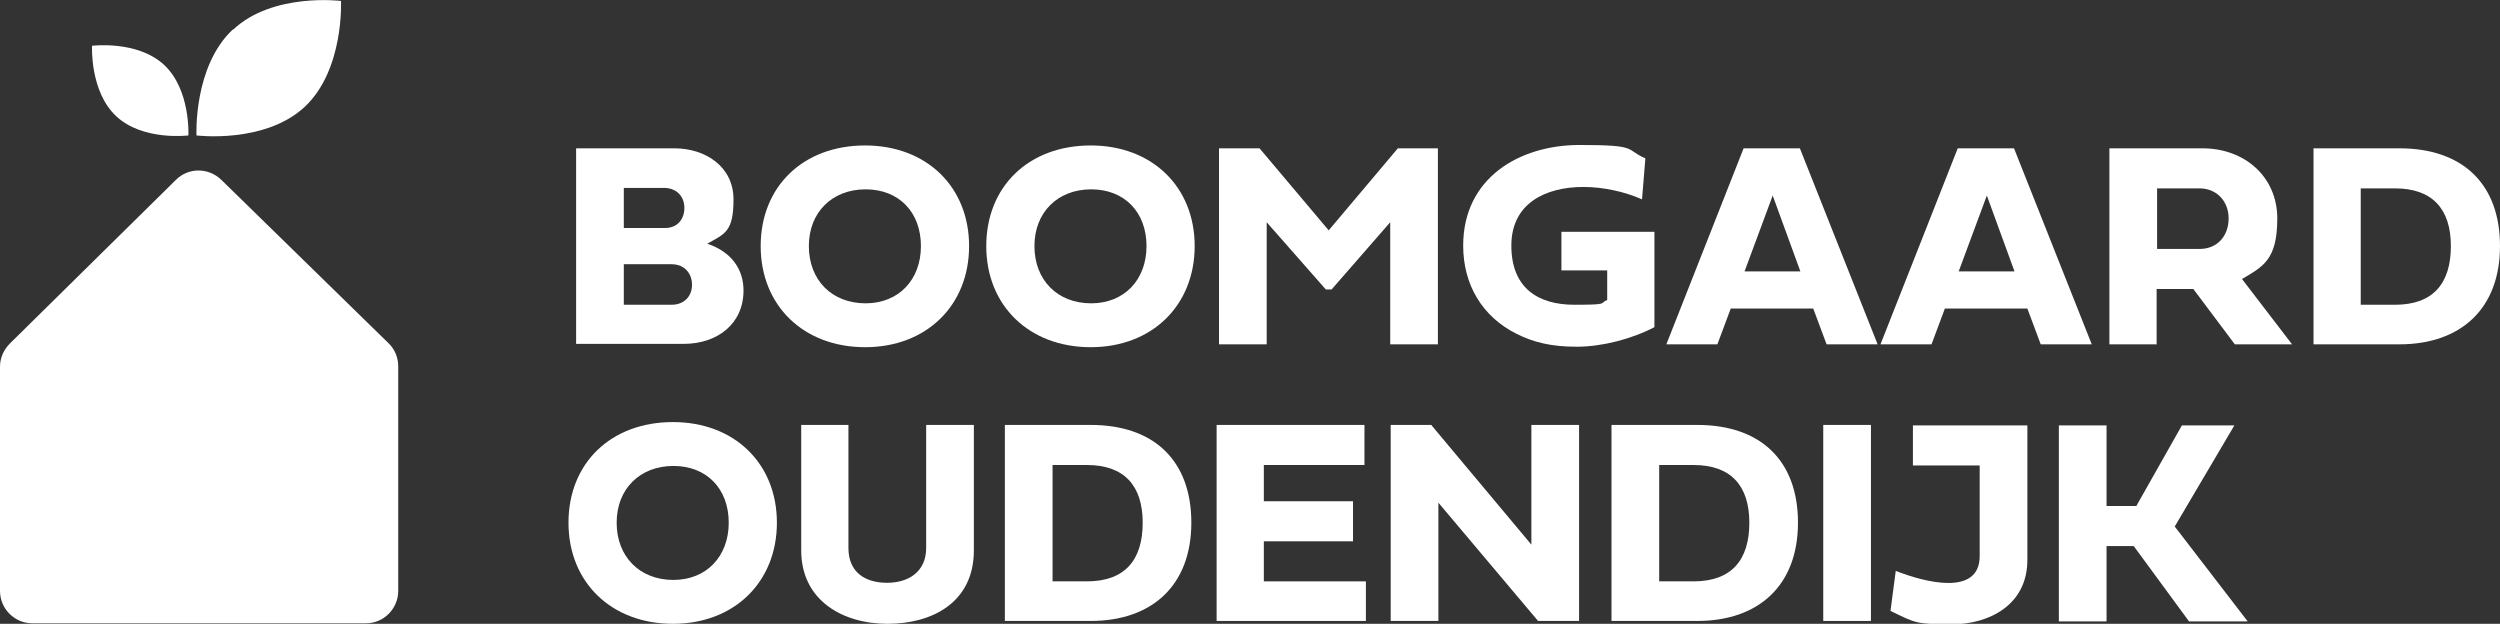
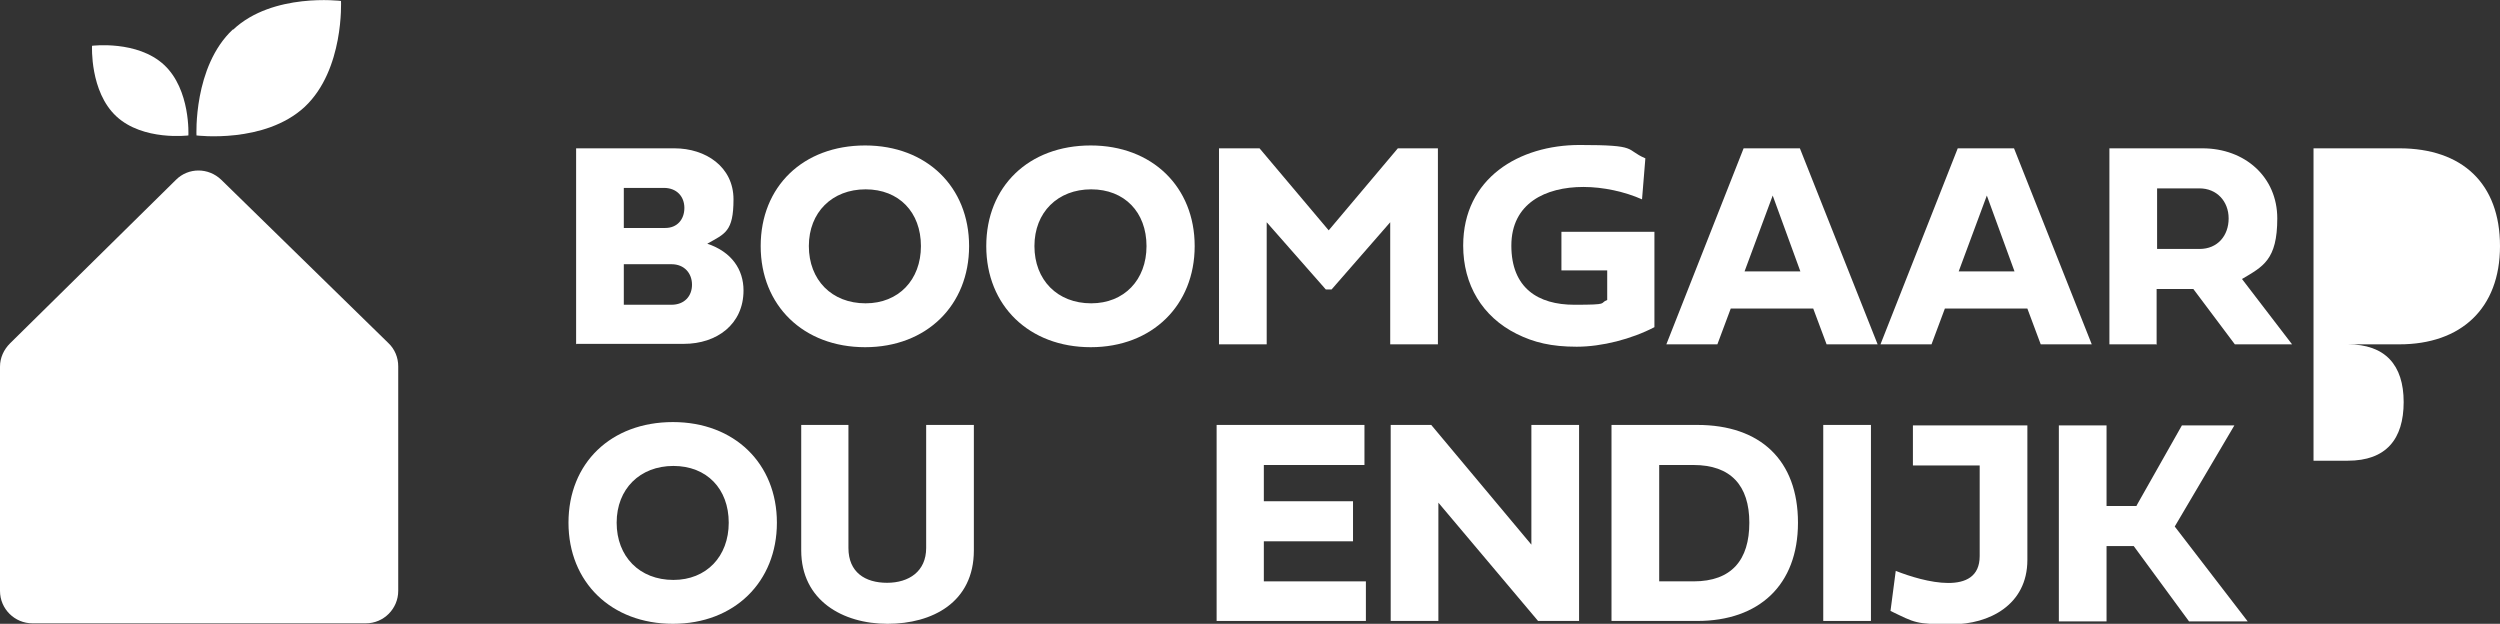
<svg xmlns="http://www.w3.org/2000/svg" id="Laag_1" width="524.2" height="130.8" version="1.1" viewBox="0 0 524.2 130.8">
  <rect x="0" y="0" width="524.2" height="130.8" fill="#333333" stroke="none" />
  <defs>
    <style>
      .st0 {
        fill: #fff;
      }
    </style>
  </defs>
  <g>
    <path class="st0" d="M120.8,72.2V31.1h20.6c6.6,0,12.4,3.9,12.4,10.7s-1.8,7.2-5.5,9.3c5.1,1.7,7.6,5.4,7.6,9.8,0,7.1-5.6,11.2-12.5,11.2h-22.5ZM130.8,39.4v8.4h8.7c2.5,0,4-1.8,4-4.2s-1.6-4.2-4.3-4.2h-8.4ZM130.8,55.5v8.4h10c2.7,0,4.3-1.8,4.3-4.2s-1.6-4.3-4.3-4.3h-10Z" />
    <path class="st0" d="M181.4,30.5c12.9,0,21.8,8.7,21.8,21.1s-8.9,21.2-21.8,21.2-21.9-8.7-21.9-21.2,8.9-21.1,21.9-21.1ZM181.5,63.6c6.9,0,11.6-4.9,11.6-12s-4.6-11.9-11.6-11.9-11.9,4.8-11.9,11.9,4.8,12,11.9,12Z" />
    <path class="st0" d="M228.7,30.5c12.9,0,21.8,8.7,21.8,21.1s-8.9,21.2-21.8,21.2-21.9-8.7-21.9-21.2,8.9-21.1,21.9-21.1ZM228.8,63.6c6.9,0,11.6-4.9,11.6-12s-4.6-11.9-11.6-11.9-11.9,4.8-11.9,11.9,4.8,12,11.9,12Z" />
    <path class="st0" d="M264.1,31.1l14.5,17.2,14.5-17.2h8.4v41.1h-10v-25.6l-12.3,14.1h-1.2l-12.4-14.1v25.6h-10V31.1h8.4Z" />
    <path class="st0" d="M337,56.7h-9.6v-8.1h19.5v20c-4.8,2.5-11,4.1-16.3,4.1s-9-.9-12.6-2.7c-7.2-3.6-11.2-10.3-11.2-18.5,0-14.2,11.8-21.1,24.4-21.1s9.4.9,13.8,2.8l-.7,8.6c-3.6-1.6-8.1-2.6-12.3-2.6-7.9,0-15.1,3.4-15.1,12.3s5.6,12.4,13.2,12.4,5.1-.3,6.9-1v-6.3Z" />
    <path class="st0" d="M362.9,64.7l-2.8,7.5h-10.7l16.2-41.1h11.8l16.3,41.1h-10.7l-2.8-7.5h-17.4ZM377.5,56.9l-5.8-15.9-5.9,15.9h11.7Z" />
    <path class="st0" d="M407.8,64.7l-2.8,7.5h-10.7l16.2-41.1h11.8l16.3,41.1h-10.7l-2.8-7.5h-17.4ZM422.4,56.9l-5.8-15.9-5.9,15.9h11.7Z" />
    <path class="st0" d="M452.3,72.2h-10V31.1h19.5c8.9,0,15.7,6,15.7,14.7s-3,10.1-7.4,12.7l10.5,13.7h-12l-8.7-11.6h-7.7v11.7ZM452.3,39.5v12.7h8.9c3.8,0,6.1-2.8,6.1-6.4s-2.5-6.3-6.1-6.3h-8.9Z" />
-     <path class="st0" d="M485.1,72.2V31.1h18c13.2,0,21.1,7.4,21.1,20.5s-8.2,20.6-21.1,20.6h-18ZM495,39.5v24.4h7.2c8,0,11.7-4.5,11.7-12.3s-3.9-12.1-11.7-12.1h-7.2Z" />
+     <path class="st0" d="M485.1,72.2V31.1h18c13.2,0,21.1,7.4,21.1,20.5s-8.2,20.6-21.1,20.6h-18Zv24.4h7.2c8,0,11.7-4.5,11.7-12.3s-3.9-12.1-11.7-12.1h-7.2Z" />
    <path class="st0" d="M141.1,88.5c12.9,0,21.8,8.7,21.8,21.1s-8.9,21.2-21.8,21.2-21.9-8.7-21.9-21.2,8.9-21.1,21.9-21.1ZM141.2,121.6c6.9,0,11.6-4.9,11.6-12s-4.6-11.9-11.6-11.9-11.9,4.8-11.9,11.9,4.8,12,11.9,12Z" />
    <path class="st0" d="M167.9,89.1h10v25.8c0,5.1,3.5,7.3,8.1,7.3s8.2-2.4,8.2-7.3v-25.8h10v26.3c0,10.9-8.7,15.4-18.1,15.4s-18.1-4.9-18.1-15.4v-26.3Z" />
-     <path class="st0" d="M210.7,130.2v-41.1h18c13.2,0,21.1,7.4,21.1,20.5s-8.2,20.6-21.1,20.6h-18ZM220.7,97.5v24.4h7.2c8,0,11.7-4.5,11.7-12.3s-3.9-12.1-11.7-12.1h-7.2Z" />
    <path class="st0" d="M286.4,130.2h-31.3v-41.1h31v8.4h-21.1v7.6h18.7v8.4h-18.7v8.4h21.4v8.4Z" />
    <path class="st0" d="M301.6,130.2h-10v-41.1h8.5l21,25.1v-25.1h10v41.1h-8.6l-20.9-24.8v24.8Z" />
    <path class="st0" d="M337.9,130.2v-41.1h18c13.2,0,21.1,7.4,21.1,20.5s-8.2,20.6-21.1,20.6h-18ZM347.9,97.5v24.4h7.2c8,0,11.7-4.5,11.7-12.3s-3.9-12.1-11.7-12.1h-7.2Z" />
    <path class="st0" d="M392.3,130.2h-10v-41.1h10v41.1Z" />
    <path class="st0" d="M397.5,119.7c5.8,2.3,17.6,5.5,17.6-3.1v-19h-14v-8.4h24v28.2c0,9.5-8.1,13.5-15.8,13.5s-7.7-.3-12.9-2.8l1.1-8.4Z" />
    <path class="st0" d="M448,106l9.5-16.8h11l-12.5,21.2,15.3,19.9h-12.3l-11.6-15.8h-5.7v15.8h-10v-41.1h10v16.9h6.3Z" />
  </g>
  <g>
    <path class="st0" d="M48.9,6.2C57.2-1.6,71.5.2,71.5.2c0,0,.7,14.4-7.6,22.2-8.4,7.8-22.7,6-22.7,6,0,0-.7-14.4,7.6-22.2Z" />
    <path class="st0" d="M34.4,13.6c-5.6-5.2-15.1-4-15.1-4,0,0-.5,9.6,5.1,14.8,5.6,5.2,15.1,4,15.1,4,0,0,.5-9.6-5.1-14.8Z" />
    <path class="st0" d="M0,76.8v47.1c0,3.8,3.1,6.8,6.8,6.8h69.9c3.8,0,6.8-3.1,6.8-6.8v-47.1c0-1.8-.7-3.6-2.1-4.9l-35-34.2c-2.7-2.6-6.9-2.6-9.5,0L2.1,72c-1.3,1.3-2.1,3-2.1,4.9Z" />
  </g>
</svg>